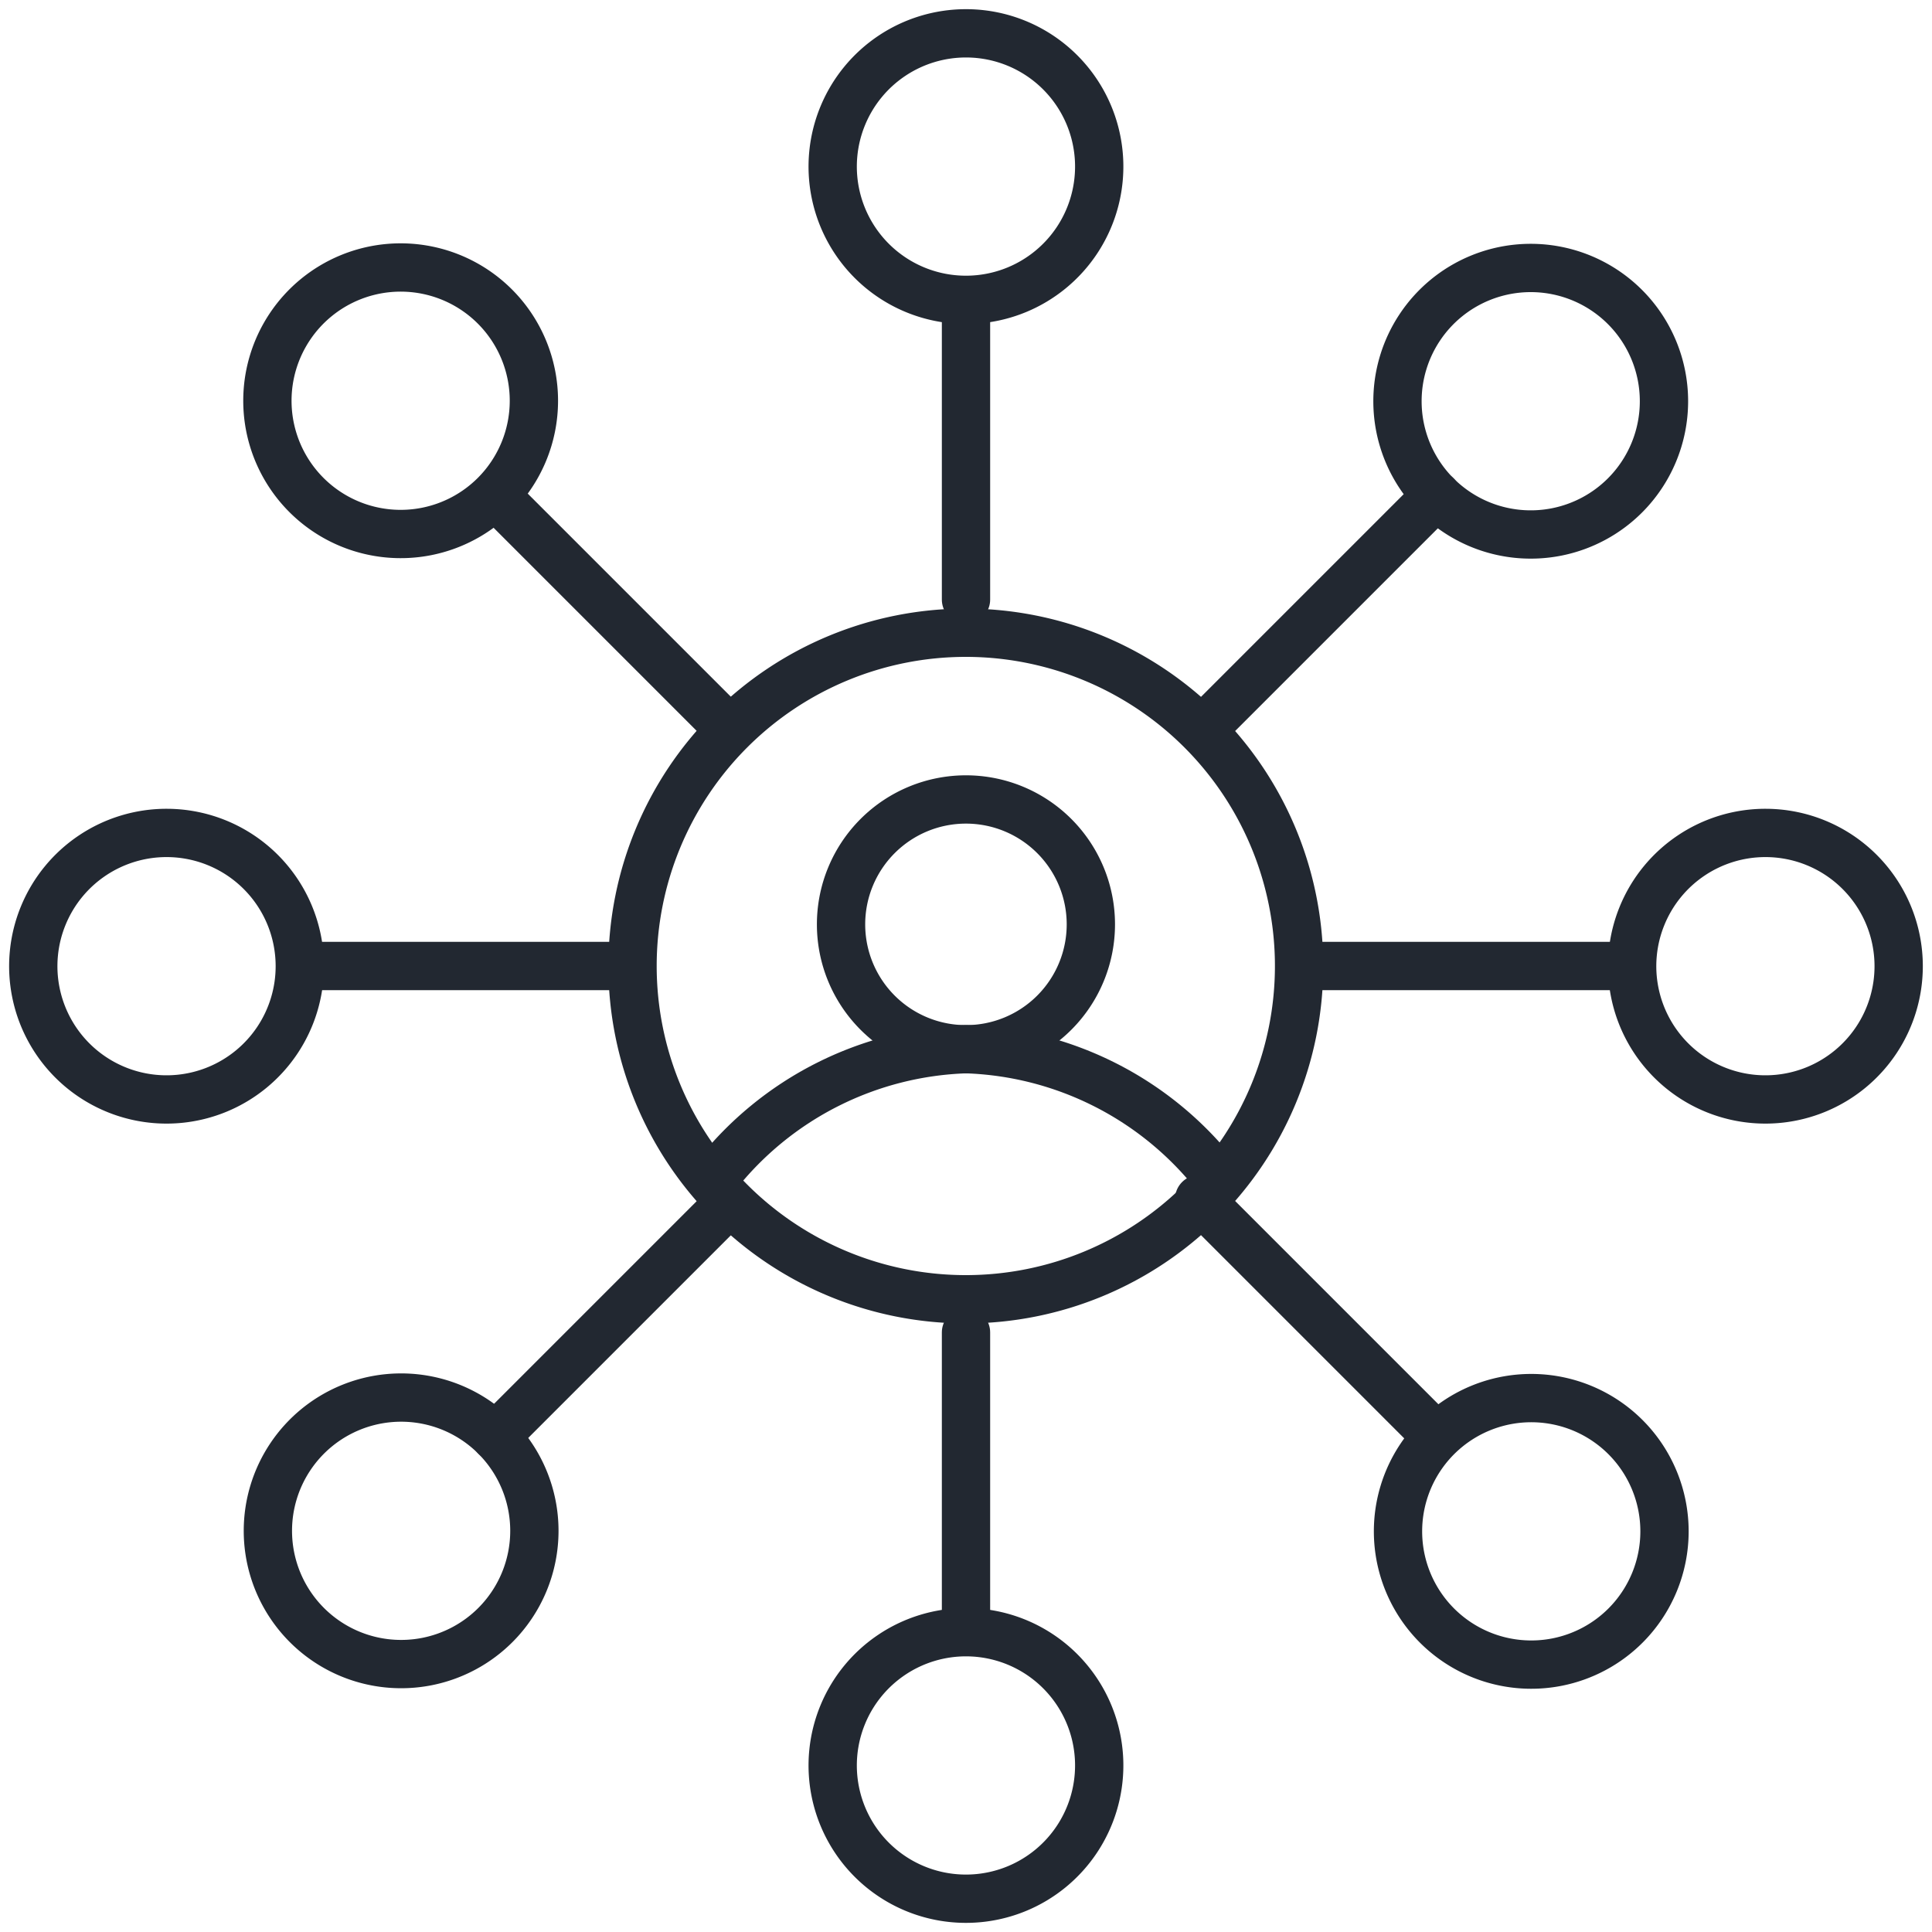
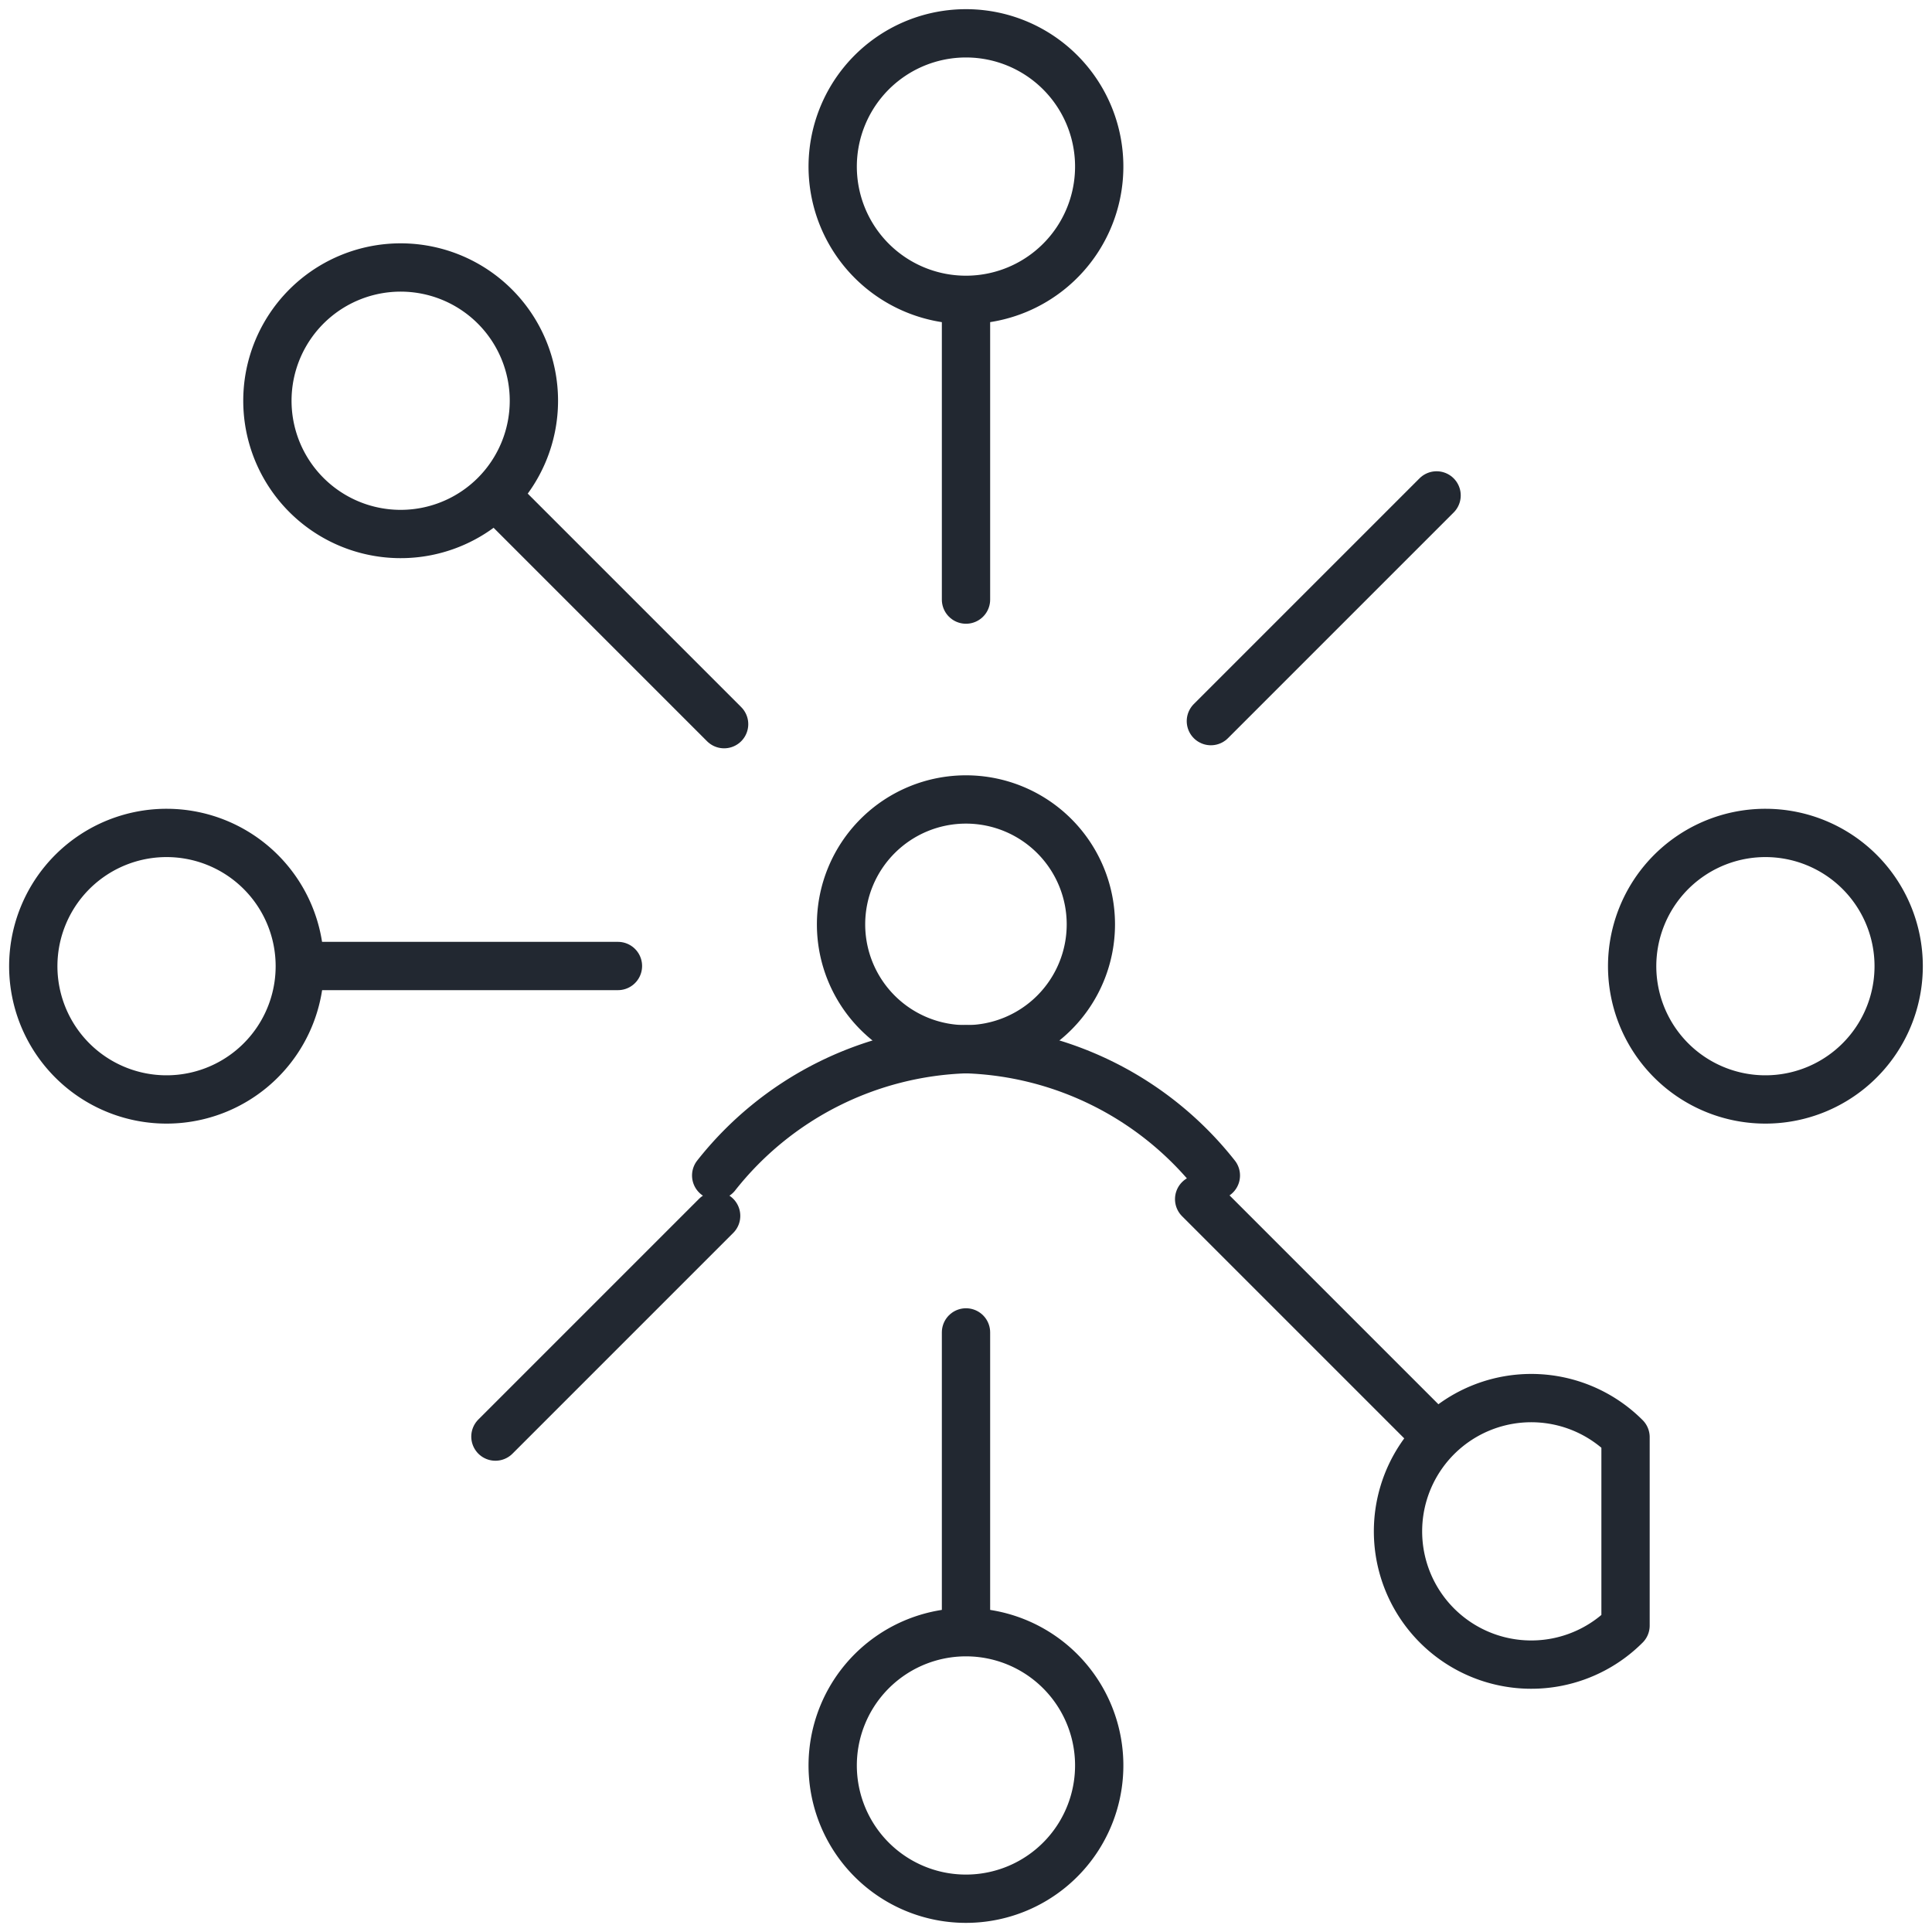
<svg xmlns="http://www.w3.org/2000/svg" width="40" height="40" viewBox="0 0 40 40">
  <defs>
    <clipPath id="clip-path">
      <rect id="Rectangle_420" data-name="Rectangle 420" width="40" height="40" fill="none" stroke="#707070" stroke-width="1" />
    </clipPath>
  </defs>
  <g id="Groupe_20001" data-name="Groupe 20001" transform="translate(0 0)">
    <g id="Groupe_20000" data-name="Groupe 20000" transform="translate(0 0)" clip-path="url(#clip-path)">
-       <path id="Tracé_6320" data-name="Tracé 6320" d="M28.382,21.486a6.9,6.9,0,1,1-6.9-6.9A6.9,6.9,0,0,1,28.382,21.486Z" transform="translate(-1.486 -1.486)" fill="none" stroke="#222831" stroke-linecap="round" stroke-linejoin="round" stroke-width="1" />
      <path id="Tracé_6321" data-name="Tracé 6321" d="M16.509,26.8a6.871,6.871,0,0,1,5.172-2.615A6.871,6.871,0,0,1,26.854,26.8" transform="translate(-1.681 -2.463)" fill="none" stroke="#222831" stroke-linecap="round" stroke-linejoin="round" stroke-width="1" />
      <path id="Tracé_6322" data-name="Tracé 6322" d="M24.56,21.015a2.586,2.586,0,1,1-2.586-2.586A2.586,2.586,0,0,1,24.56,21.015Z" transform="translate(-1.975 -1.877)" fill="none" stroke="#222831" stroke-linecap="round" stroke-linejoin="round" stroke-width="1" />
      <path id="Tracé_6323" data-name="Tracé 6323" d="M24.713,40.383a2.759,2.759,0,1,1-2.758-2.758A2.758,2.758,0,0,1,24.713,40.383Z" transform="translate(-1.955 -3.832)" fill="none" stroke="#222831" stroke-linecap="round" stroke-linejoin="round" stroke-width="1" />
      <path id="Tracé_6324" data-name="Tracé 6324" d="M24.713,3.526A2.759,2.759,0,1,1,21.955.768,2.758,2.758,0,0,1,24.713,3.526Z" transform="translate(-1.955 -0.078)" fill="none" stroke="#222831" stroke-linecap="round" stroke-linejoin="round" stroke-width="1" />
      <path id="Tracé_6325" data-name="Tracé 6325" d="M43.142,21.955A2.759,2.759,0,1,1,40.384,19.2,2.758,2.758,0,0,1,43.142,21.955Z" transform="translate(-3.832 -1.955)" fill="none" stroke="#222831" stroke-linecap="round" stroke-linejoin="round" stroke-width="1" />
      <path id="Tracé_6326" data-name="Tracé 6326" d="M6.285,21.955A2.759,2.759,0,1,1,3.527,19.2,2.758,2.758,0,0,1,6.285,21.955Z" transform="translate(-0.078 -1.955)" fill="none" stroke="#222831" stroke-linecap="round" stroke-linejoin="round" stroke-width="1" />
-       <path id="Tracé_6327" data-name="Tracé 6327" d="M10.886,36.925a2.759,2.759,0,1,1,0-3.9A2.76,2.76,0,0,1,10.886,36.925Z" transform="translate(-0.629 -3.281)" fill="none" stroke="#222831" stroke-linecap="round" stroke-linejoin="round" stroke-width="1" />
-       <path id="Tracé_6328" data-name="Tracé 6328" d="M36.925,10.886a2.759,2.759,0,1,1,0-3.9A2.76,2.76,0,0,1,36.925,10.886Z" transform="translate(-3.281 -0.629)" fill="none" stroke="#222831" stroke-linecap="round" stroke-linejoin="round" stroke-width="1" />
-       <path id="Tracé_6329" data-name="Tracé 6329" d="M36.937,36.937a2.759,2.759,0,1,1,0-3.9A2.76,2.76,0,0,1,36.937,36.937Z" transform="translate(-3.282 -3.282)" fill="none" stroke="#222831" stroke-linecap="round" stroke-linejoin="round" stroke-width="1" />
+       <path id="Tracé_6329" data-name="Tracé 6329" d="M36.937,36.937a2.759,2.759,0,1,1,0-3.9Z" transform="translate(-3.282 -3.282)" fill="none" stroke="#222831" stroke-linecap="round" stroke-linejoin="round" stroke-width="1" />
      <path id="Tracé_6330" data-name="Tracé 6330" d="M10.875,10.875a2.759,2.759,0,1,1,0-3.9A2.76,2.76,0,0,1,10.875,10.875Z" transform="translate(-0.628 -0.628)" fill="none" stroke="#222831" stroke-linecap="round" stroke-linejoin="round" stroke-width="1" />
      <line id="Ligne_46" data-name="Ligne 46" y2="6.192" transform="translate(20 27.586)" fill="none" stroke="#222831" stroke-linecap="round" stroke-linejoin="round" stroke-width="1" />
      <line id="Ligne_47" data-name="Ligne 47" y2="6.192" transform="translate(20 6.222)" fill="none" stroke="#222831" stroke-linecap="round" stroke-linejoin="round" stroke-width="1" />
      <line id="Ligne_48" data-name="Ligne 48" x1="6.572" transform="translate(6.222 20)" fill="none" stroke="#222831" stroke-linecap="round" stroke-linejoin="round" stroke-width="1" />
-       <line id="Ligne_49" data-name="Ligne 49" x1="6.583" transform="translate(27.195 20)" fill="none" stroke="#222831" stroke-linecap="round" stroke-linejoin="round" stroke-width="1" />
      <line id="Ligne_50" data-name="Ligne 50" x1="4.735" y1="4.735" transform="translate(10.257 10.258)" fill="none" stroke="#222831" stroke-linecap="round" stroke-linejoin="round" stroke-width="1" />
      <line id="Ligne_51" data-name="Ligne 51" x1="4.916" y1="4.916" transform="translate(24.827 24.827)" fill="none" stroke="#222831" stroke-linecap="round" stroke-linejoin="round" stroke-width="1" />
      <line id="Ligne_52" data-name="Ligne 52" y1="4.673" x2="4.673" transform="translate(25.07 10.257)" fill="none" stroke="#222831" stroke-linecap="round" stroke-linejoin="round" stroke-width="1" />
      <line id="Ligne_53" data-name="Ligne 53" y1="4.57" x2="4.57" transform="translate(10.257 25.173)" fill="none" stroke="#222831" stroke-linecap="round" stroke-linejoin="round" stroke-width="1" />
    </g>
  </g>
</svg>